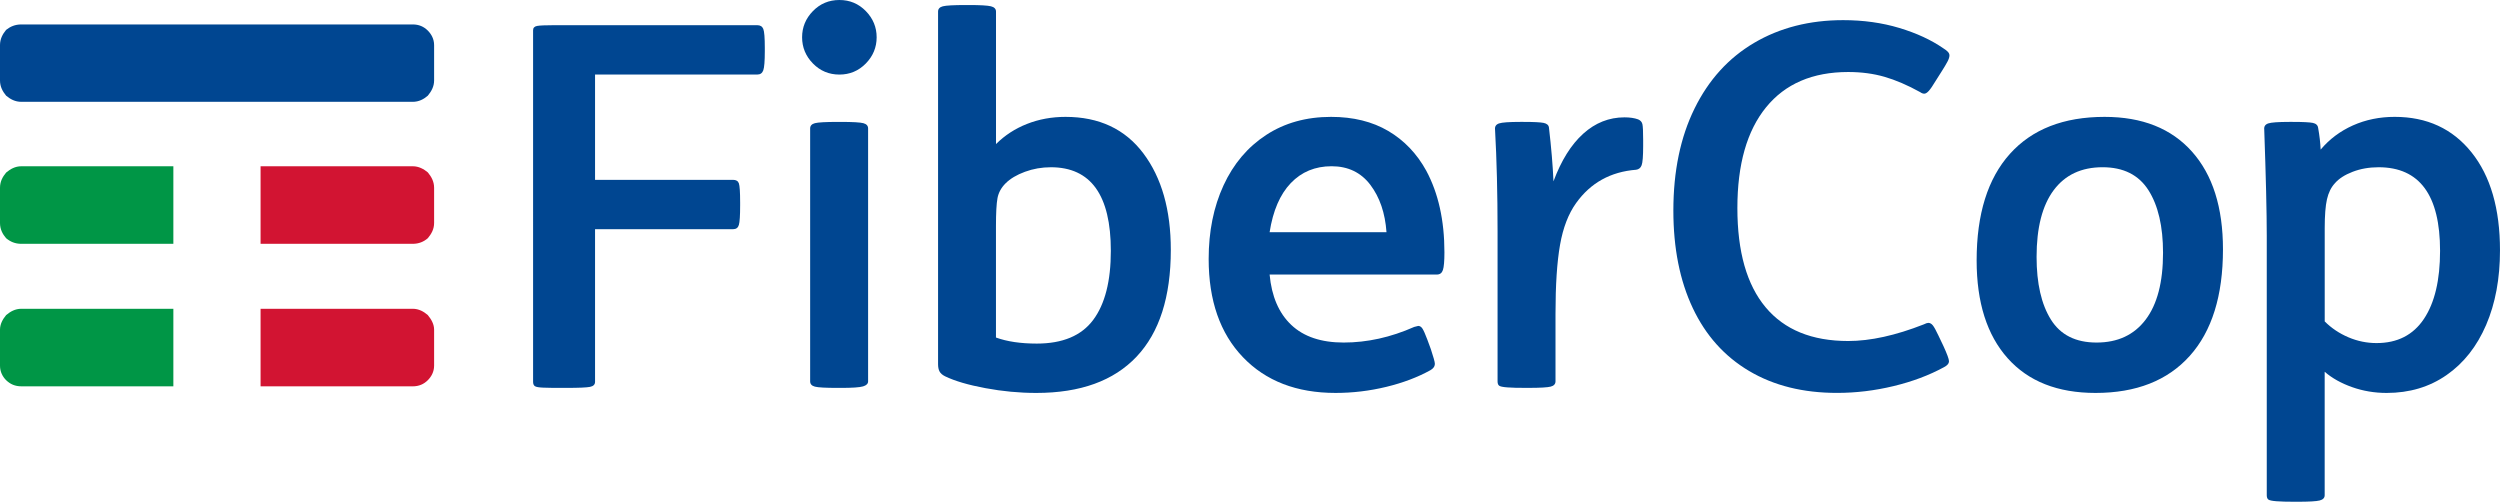
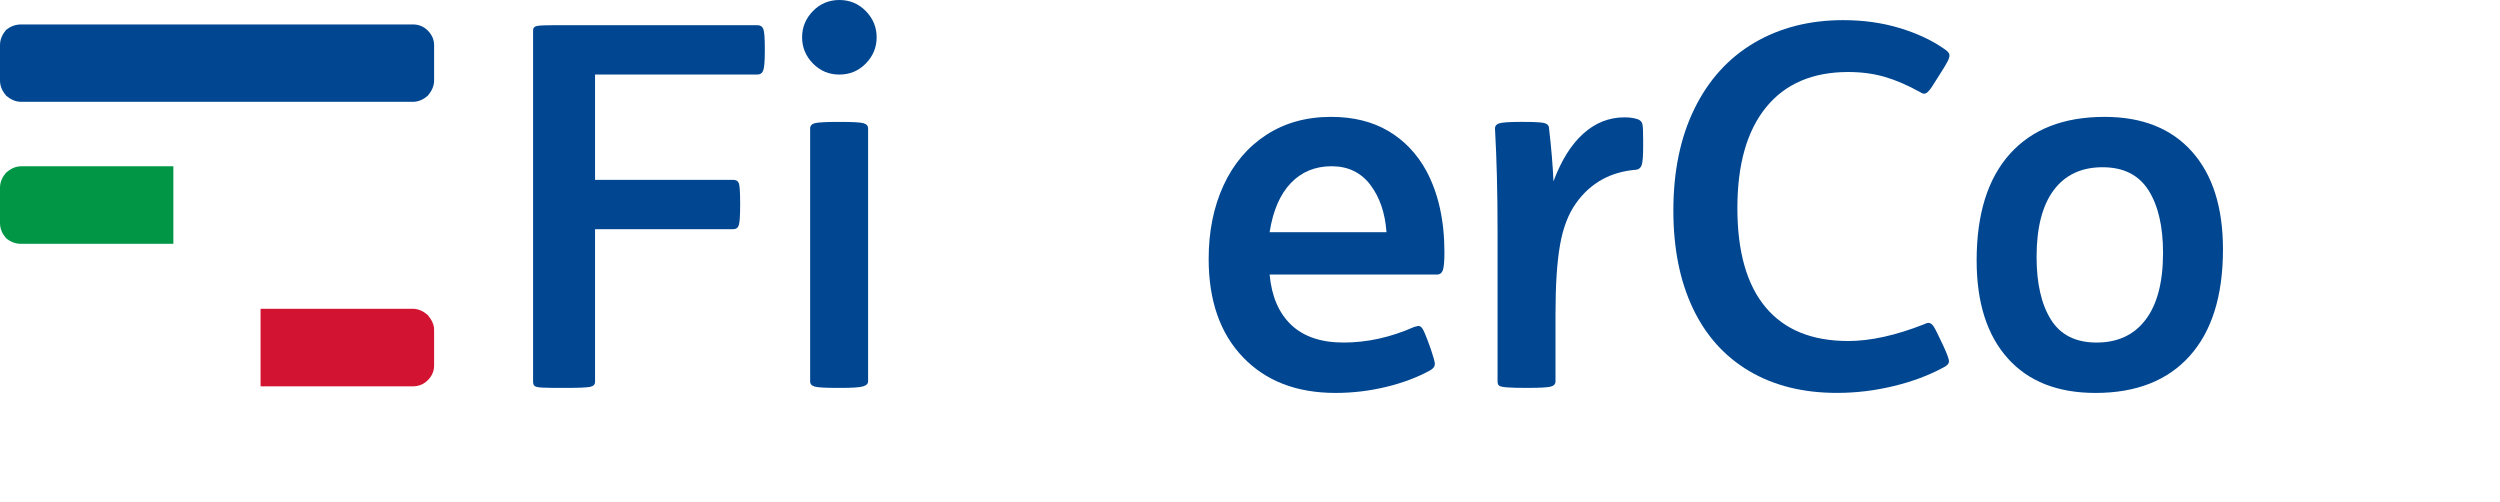
<svg xmlns="http://www.w3.org/2000/svg" xmlns:ns1="http://www.inkscape.org/namespaces/inkscape" xmlns:ns2="http://sodipodi.sourceforge.net/DTD/sodipodi-0.dtd" version="1.1" id="svg2689" ns1:version="1.0 (4035a4f, 2020-05-01)" ns2:docname="logo (10).svg" x="0px" y="0px" width="200px" height="40.141px" viewBox="0 0 200 40.141" enable-background="new 0 0 200 40.141" xml:space="preserve">
  <g>
-     <path fill="#009646" d="M13.869,24.702L13.869,24.702H1.713c-0.505,0-0.884,0.224-1.221,0.504C0.211,25.543,0,25.935,0,26.369   v2.885c0,0.49,0.211,0.882,0.491,1.162c0.337,0.322,0.716,0.49,1.221,0.49h12.157V24.702z" />
    <path fill="#009646" d="M13.869,13.301L13.869,13.301H1.713c-0.505,0-0.884,0.224-1.221,0.504C0.211,14.141,0,14.519,0,15.024   v2.815c0,0.505,0.211,0.896,0.491,1.219c0.337,0.28,0.716,0.448,1.221,0.448h12.157V13.301z" />
    <path fill="#D21432" d="M34.224,25.206L34.224,25.206c-0.323-0.28-0.716-0.504-1.207-0.504H20.846v6.205h12.171   c0.491,0,0.884-0.168,1.207-0.49c0.281-0.28,0.505-0.672,0.505-1.162v-2.885C34.729,25.935,34.505,25.543,34.224,25.206" />
-     <path fill="#D21432" d="M34.224,13.791L34.224,13.791c-0.323-0.266-0.716-0.49-1.207-0.49H20.846v6.205h12.171   c0.491,0,0.884-0.168,1.207-0.448c0.281-0.336,0.505-0.714,0.505-1.219v-2.815C34.729,14.519,34.505,14.127,34.224,13.791" />
    <path fill="#004691" d="M33.017,8.146L33.017,8.146H1.713c-0.505,0-0.884-0.21-1.221-0.49C0.211,7.32,0,6.928,0,6.438V3.608   c0-0.49,0.211-0.883,0.491-1.219c0.337-0.266,0.716-0.434,1.221-0.434h31.304c0.491,0,0.884,0.168,1.207,0.49   c0.281,0.28,0.506,0.672,0.506,1.163v2.829c0,0.49-0.225,0.883-0.506,1.219C33.901,7.936,33.508,8.146,33.017,8.146" />
    <path fill="#004691" d="M43.473,31.012c-0.363-0.013-0.591-0.053-0.685-0.121c-0.095-0.067-0.141-0.181-0.141-0.343V2.418   c0-0.188,0.107-0.303,0.322-0.343c0.215-0.04,0.671-0.06,1.37-0.06h16.241c0.242,0,0.403,0.101,0.484,0.302   c0.081,0.201,0.121,0.705,0.121,1.511v0.282c0,0.779-0.041,1.283-0.121,1.511c-0.08,0.229-0.241,0.343-0.484,0.343H47.604v8.423   h11.042c0.242,0,0.396,0.094,0.464,0.282c0.067,0.188,0.101,0.699,0.101,1.531v0.242c0,0.806-0.034,1.324-0.101,1.552   c-0.067,0.228-0.221,0.342-0.464,0.342H47.604v12.211c0,0.215-0.135,0.35-0.403,0.403c-0.269,0.054-0.901,0.081-1.894,0.081h-0.403   C44.312,31.032,43.835,31.026,43.473,31.012" />
    <path fill="#004691" d="M65.034,5.078c-0.578-0.591-0.866-1.29-0.866-2.096s0.288-1.504,0.866-2.096C65.611,0.296,66.317,0,67.15,0   c0.833,0,1.538,0.296,2.116,0.887c0.577,0.591,0.866,1.29,0.866,2.096s-0.289,1.505-0.866,2.096   c-0.579,0.591-1.284,0.887-2.116,0.887C66.317,5.965,65.611,5.669,65.034,5.078 M65.195,30.932   c-0.256-0.067-0.383-0.208-0.383-0.423V10.277c0-0.214,0.127-0.356,0.383-0.423c0.255-0.067,0.867-0.101,1.834-0.101h0.242   c0.94,0,1.538,0.034,1.794,0.101c0.255,0.067,0.383,0.209,0.383,0.423v20.231c0,0.188-0.134,0.323-0.403,0.403   c-0.269,0.081-0.86,0.121-1.773,0.121h-0.242C66.062,31.032,65.45,30.999,65.195,30.932" />
-     <path fill="#004691" d="M78.833,31.052c-1.37-0.255-2.445-0.57-3.224-0.947c-0.215-0.107-0.363-0.235-0.443-0.383   c-0.081-0.148-0.121-0.343-0.121-0.585V0.927c0-0.215,0.127-0.356,0.383-0.423c0.255-0.066,0.866-0.101,1.834-0.101h0.242   c0.913,0,1.504,0.034,1.773,0.101c0.268,0.068,0.403,0.209,0.403,0.423v10.599c0.699-0.698,1.525-1.235,2.479-1.612   c0.954-0.376,1.981-0.564,3.083-0.564c2.686,0,4.762,0.974,6.227,2.921c1.464,1.948,2.196,4.521,2.196,7.718   c0,3.762-0.913,6.609-2.74,8.544c-1.828,1.934-4.5,2.902-8.02,2.902C81.559,31.435,80.203,31.308,78.833,31.052 M87.457,25.592   c0.94-1.262,1.41-3.103,1.41-5.522c0-4.46-1.599-6.69-4.796-6.69c-0.725,0-1.418,0.121-2.076,0.363   c-0.658,0.242-1.176,0.551-1.552,0.927c-0.349,0.35-0.564,0.746-0.645,1.189c-0.081,0.443-0.121,1.176-0.121,2.197v8.947   c0.887,0.322,1.975,0.484,3.265,0.484C85.012,27.486,86.516,26.855,87.457,25.592" />
    <path fill="#004691" d="M99.434,28.574c-1.828-1.907-2.741-4.527-2.741-7.859c0-2.203,0.396-4.164,1.189-5.884   c0.792-1.719,1.927-3.063,3.406-4.03c1.477-0.967,3.21-1.451,5.198-1.451c1.773,0,3.298,0.377,4.575,1.128   c1.275,0.752,2.29,1.813,3.042,3.183c0.967,1.8,1.451,3.977,1.451,6.529c0,0.699-0.041,1.169-0.121,1.41   c-0.08,0.242-0.241,0.363-0.484,0.363h-13.38c0.161,1.747,0.739,3.09,1.733,4.03c0.994,0.941,2.391,1.41,4.192,1.41   c1.88,0,3.762-0.416,5.642-1.249l0.323-0.081c0.134,0,0.248,0.074,0.342,0.222c0.094,0.148,0.222,0.437,0.383,0.866l0.282,0.766   c0.215,0.645,0.322,1.035,0.322,1.169c0,0.215-0.121,0.39-0.363,0.524c-1.021,0.564-2.197,1.008-3.527,1.33   c-1.33,0.322-2.68,0.484-4.051,0.484C103.732,31.435,101.26,30.482,99.434,28.574 M110.92,18.579   c-0.108-1.532-0.538-2.794-1.29-3.789c-0.752-0.993-1.787-1.491-3.103-1.491c-1.317,0-2.405,0.45-3.265,1.35   c-0.86,0.9-1.425,2.21-1.693,3.929H110.92z" />
    <path fill="#004691" d="M120.591,30.992c-0.363-0.027-0.585-0.074-0.665-0.141c-0.081-0.067-0.121-0.181-0.121-0.343v-12.01   c0-3.009-0.067-5.723-0.202-8.141c-0.027-0.242,0.081-0.403,0.323-0.484c0.241-0.081,0.806-0.121,1.692-0.121h0.242   c0.832,0,1.376,0.027,1.632,0.08c0.255,0.054,0.396,0.175,0.423,0.363c0.188,1.612,0.309,3.05,0.363,4.312   c0.618-1.665,1.411-2.935,2.378-3.809c0.967-0.873,2.069-1.31,3.305-1.31c0.429,0,0.792,0.054,1.088,0.161   c0.188,0.08,0.302,0.208,0.343,0.383c0.04,0.175,0.06,0.598,0.06,1.269v0.484c0,0.806-0.041,1.317-0.121,1.532   c-0.08,0.215-0.228,0.336-0.443,0.363c-2.042,0.161-3.641,1.048-4.796,2.66c-0.618,0.86-1.048,1.975-1.289,3.345   c-0.242,1.37-0.363,3.211-0.363,5.521v5.4c0,0.215-0.128,0.357-0.383,0.423c-0.256,0.067-0.853,0.101-1.793,0.101h-0.202   C121.443,31.032,120.953,31.019,120.591,30.992" />
    <path fill="#004691" d="M139.935,29.682c-1.975-1.169-3.48-2.847-4.514-5.038c-1.035-2.19-1.552-4.789-1.552-7.798   c0-3.144,0.564-5.864,1.693-8.161c1.128-2.297,2.721-4.05,4.776-5.259c2.056-1.209,4.426-1.814,7.113-1.814   c1.612,0,3.11,0.208,4.494,0.625c1.384,0.417,2.56,0.961,3.527,1.632c0.134,0.081,0.248,0.168,0.343,0.262   c0.093,0.094,0.141,0.195,0.141,0.302c0,0.135-0.054,0.302-0.161,0.503c-0.107,0.202-0.255,0.45-0.443,0.746l-0.484,0.765   c-0.242,0.403-0.43,0.679-0.564,0.826c-0.135,0.148-0.255,0.222-0.362,0.222c-0.108,0-0.216-0.041-0.323-0.121   c-1.021-0.564-1.975-0.973-2.861-1.229c-0.887-0.255-1.854-0.383-2.902-0.383c-2.848,0-5.038,0.941-6.569,2.821   c-1.532,1.881-2.297,4.568-2.297,8.06c0,3.493,0.752,6.139,2.257,7.939c1.504,1.8,3.708,2.7,6.609,2.7   c1.773,0,3.788-0.443,6.045-1.33c0.161-0.081,0.282-0.121,0.363-0.121c0.134,0,0.255,0.067,0.363,0.201   c0.107,0.135,0.255,0.403,0.444,0.806l0.403,0.847c0.295,0.645,0.443,1.048,0.443,1.209c0,0.188-0.135,0.35-0.403,0.484   c-1.183,0.645-2.526,1.149-4.03,1.511c-1.505,0.363-3.01,0.544-4.514,0.544C144.254,31.435,141.91,30.851,139.935,29.682" />
    <path fill="#004691" d="M160.61,28.655c-1.653-1.854-2.479-4.46-2.479-7.819c0-3.708,0.887-6.549,2.66-8.524   c1.773-1.975,4.299-2.962,7.577-2.962c3.009,0,5.34,0.927,6.992,2.781c1.652,1.853,2.478,4.46,2.478,7.818   c0,3.708-0.887,6.549-2.659,8.524c-1.773,1.975-4.286,2.962-7.537,2.962C164.606,31.435,162.262,30.508,160.61,28.655    M171.652,25.571c0.927-1.222,1.391-3.003,1.391-5.34c0-2.122-0.39-3.795-1.169-5.018c-0.78-1.222-2.002-1.834-3.668-1.834   c-1.693,0-2.996,0.612-3.909,1.834c-0.913,1.223-1.37,3.003-1.37,5.34c0,2.123,0.383,3.795,1.148,5.017   c0.766,1.223,1.981,1.834,3.647,1.834C169.416,27.405,170.726,26.795,171.652,25.571" />
-     <path fill="#004691" d="M182.127,40.1c-0.363-0.027-0.585-0.074-0.665-0.141c-0.081-0.067-0.121-0.181-0.121-0.342V18.861   c0-1.854-0.068-4.688-0.202-8.504c-0.027-0.242,0.081-0.403,0.322-0.484c0.242-0.081,0.806-0.121,1.693-0.121h0.241   c0.833,0,1.377,0.027,1.633,0.08c0.255,0.054,0.396,0.188,0.423,0.403c0.107,0.591,0.175,1.169,0.201,1.733   c0.699-0.832,1.558-1.477,2.579-1.934c1.021-0.456,2.136-0.685,3.345-0.685c2.58,0,4.628,0.947,6.147,2.841   c1.517,1.894,2.276,4.507,2.276,7.839c0,2.257-0.369,4.246-1.108,5.965c-0.739,1.72-1.794,3.057-3.164,4.01   c-1.37,0.954-2.969,1.431-4.796,1.431c-0.967,0-1.888-0.155-2.761-0.464c-0.874-0.308-1.606-0.718-2.196-1.229v9.874   c0,0.215-0.135,0.356-0.404,0.423c-0.268,0.067-0.86,0.101-1.773,0.101h-0.242C182.966,40.141,182.489,40.127,182.127,40.1    M193.915,25.511c0.86-1.29,1.29-3.103,1.29-5.441c0-4.46-1.639-6.69-4.917-6.69c-0.752,0-1.445,0.121-2.075,0.363   c-0.632,0.242-1.109,0.551-1.431,0.927c-0.296,0.322-0.504,0.746-0.624,1.27c-0.121,0.524-0.181,1.297-0.181,2.317v7.456   c0.537,0.538,1.169,0.961,1.894,1.27c0.725,0.309,1.477,0.463,2.257,0.463C191.792,27.445,193.055,26.801,193.915,25.511" />
  </g>
</svg>